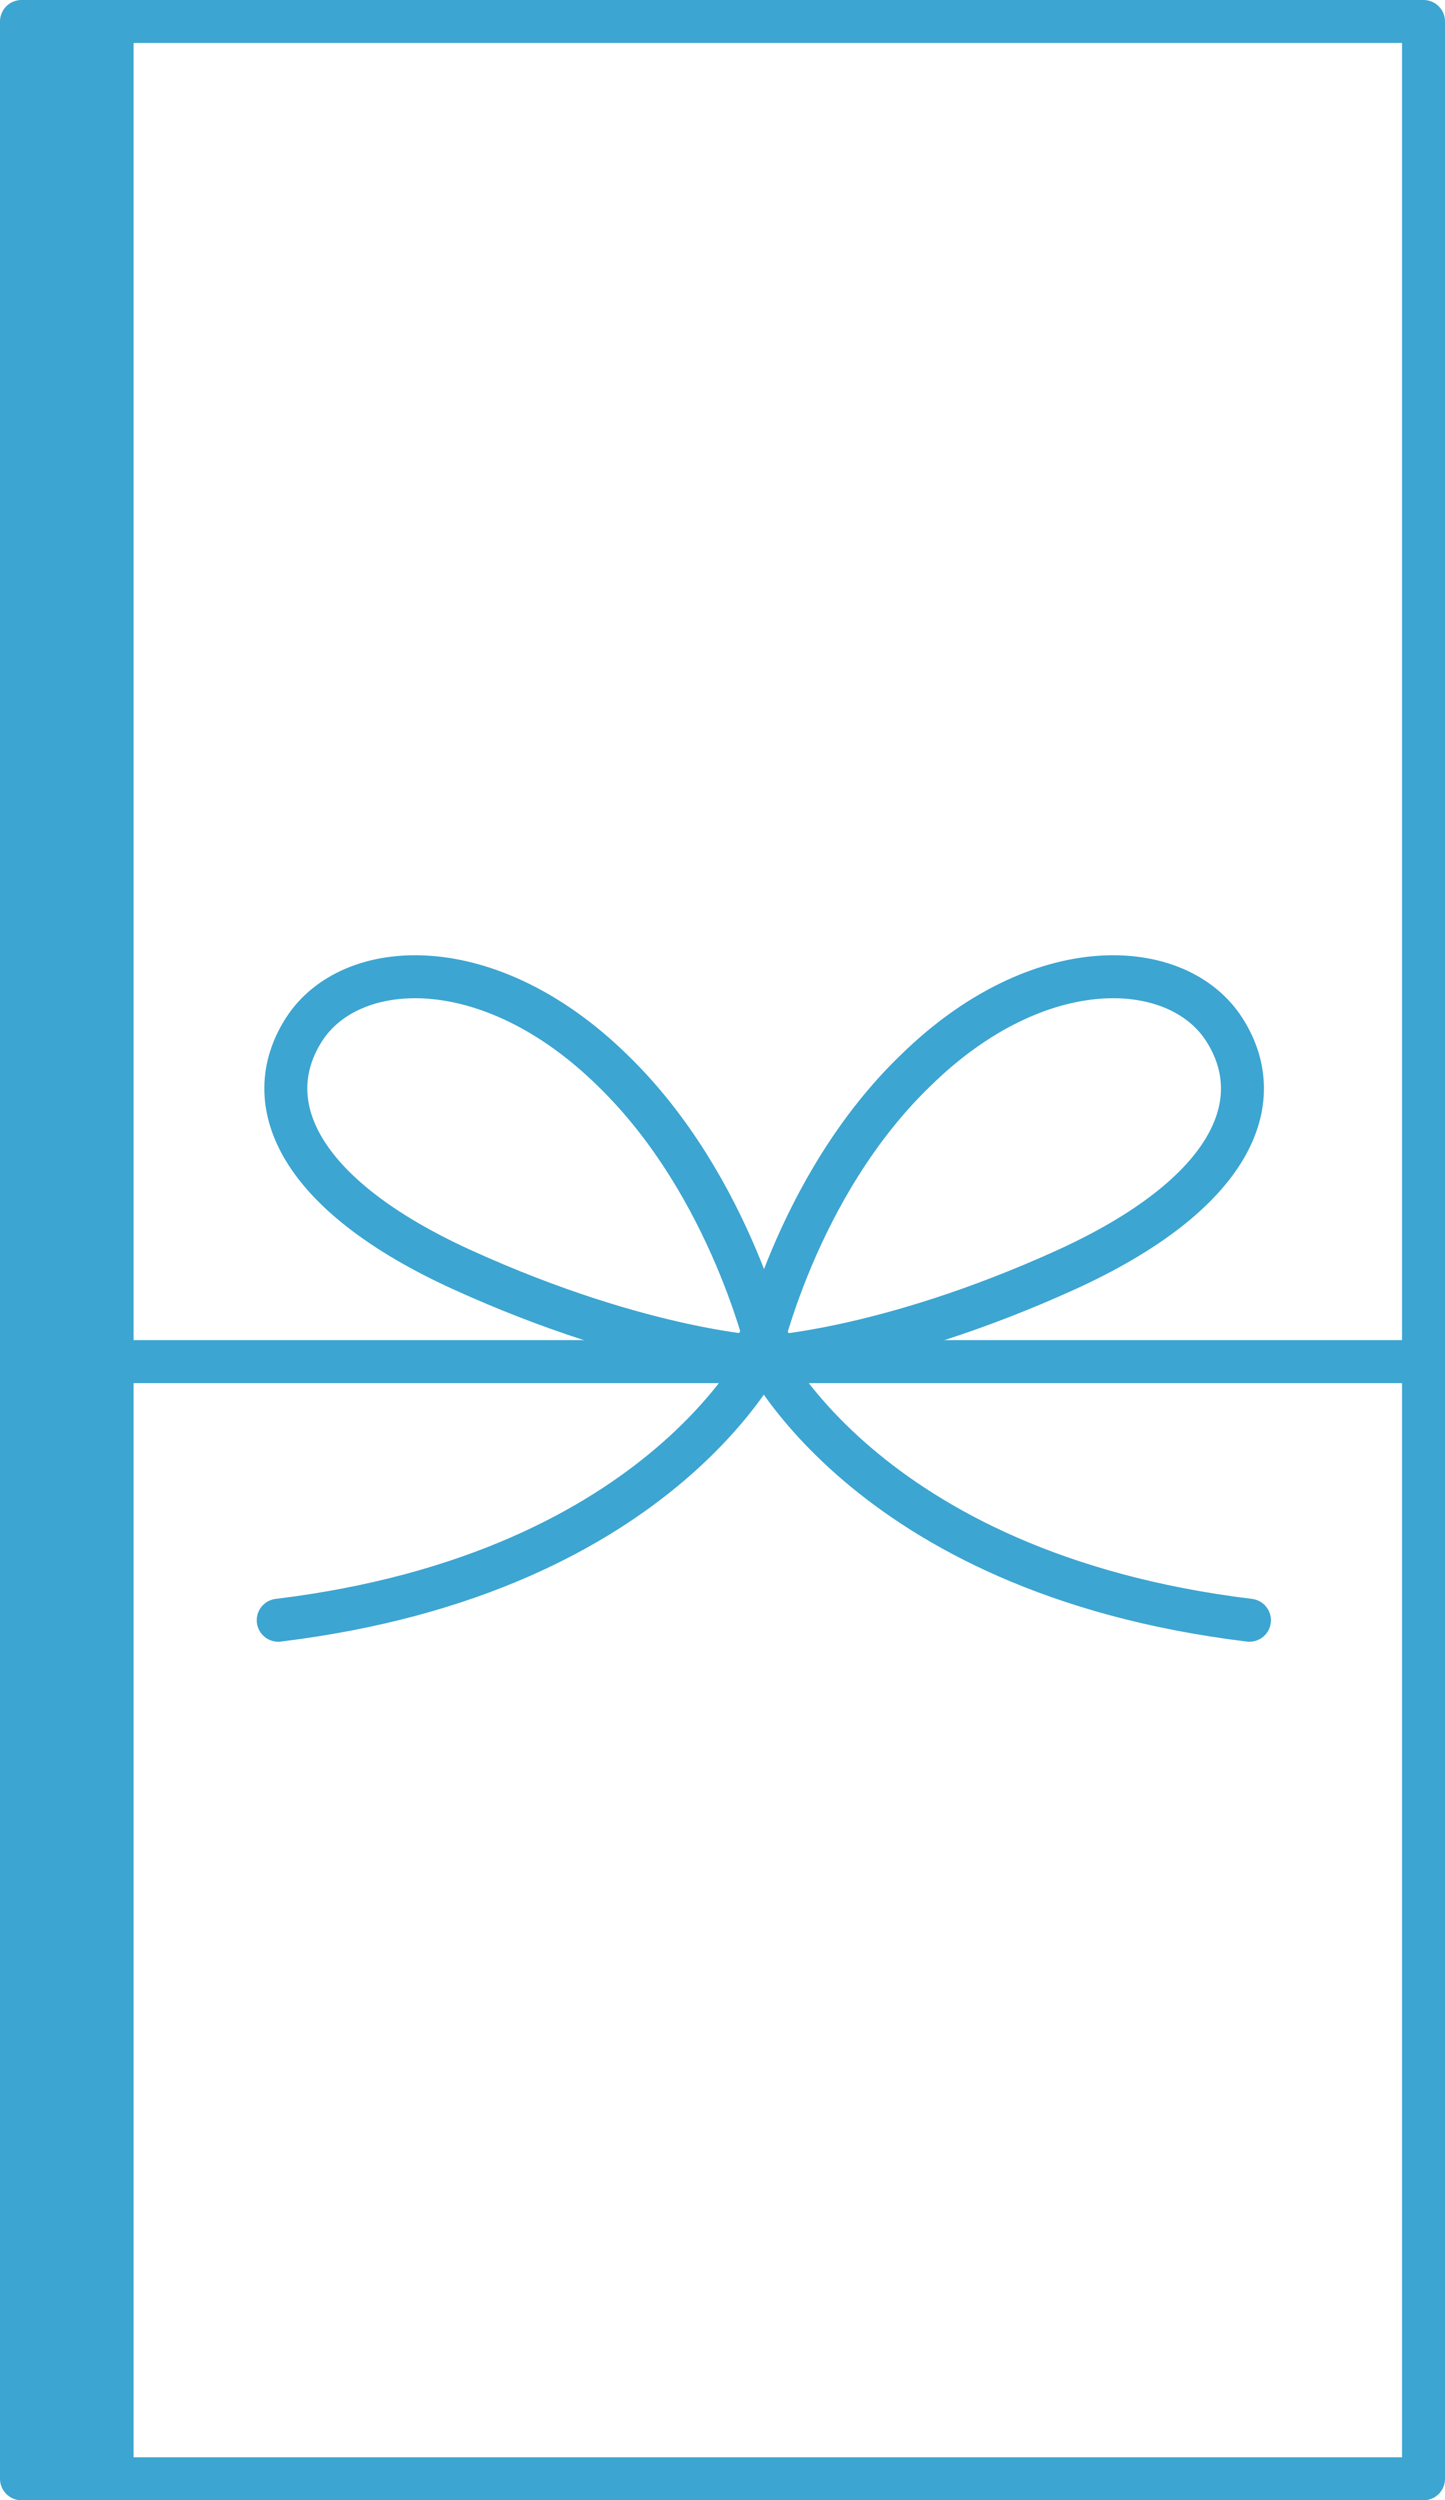
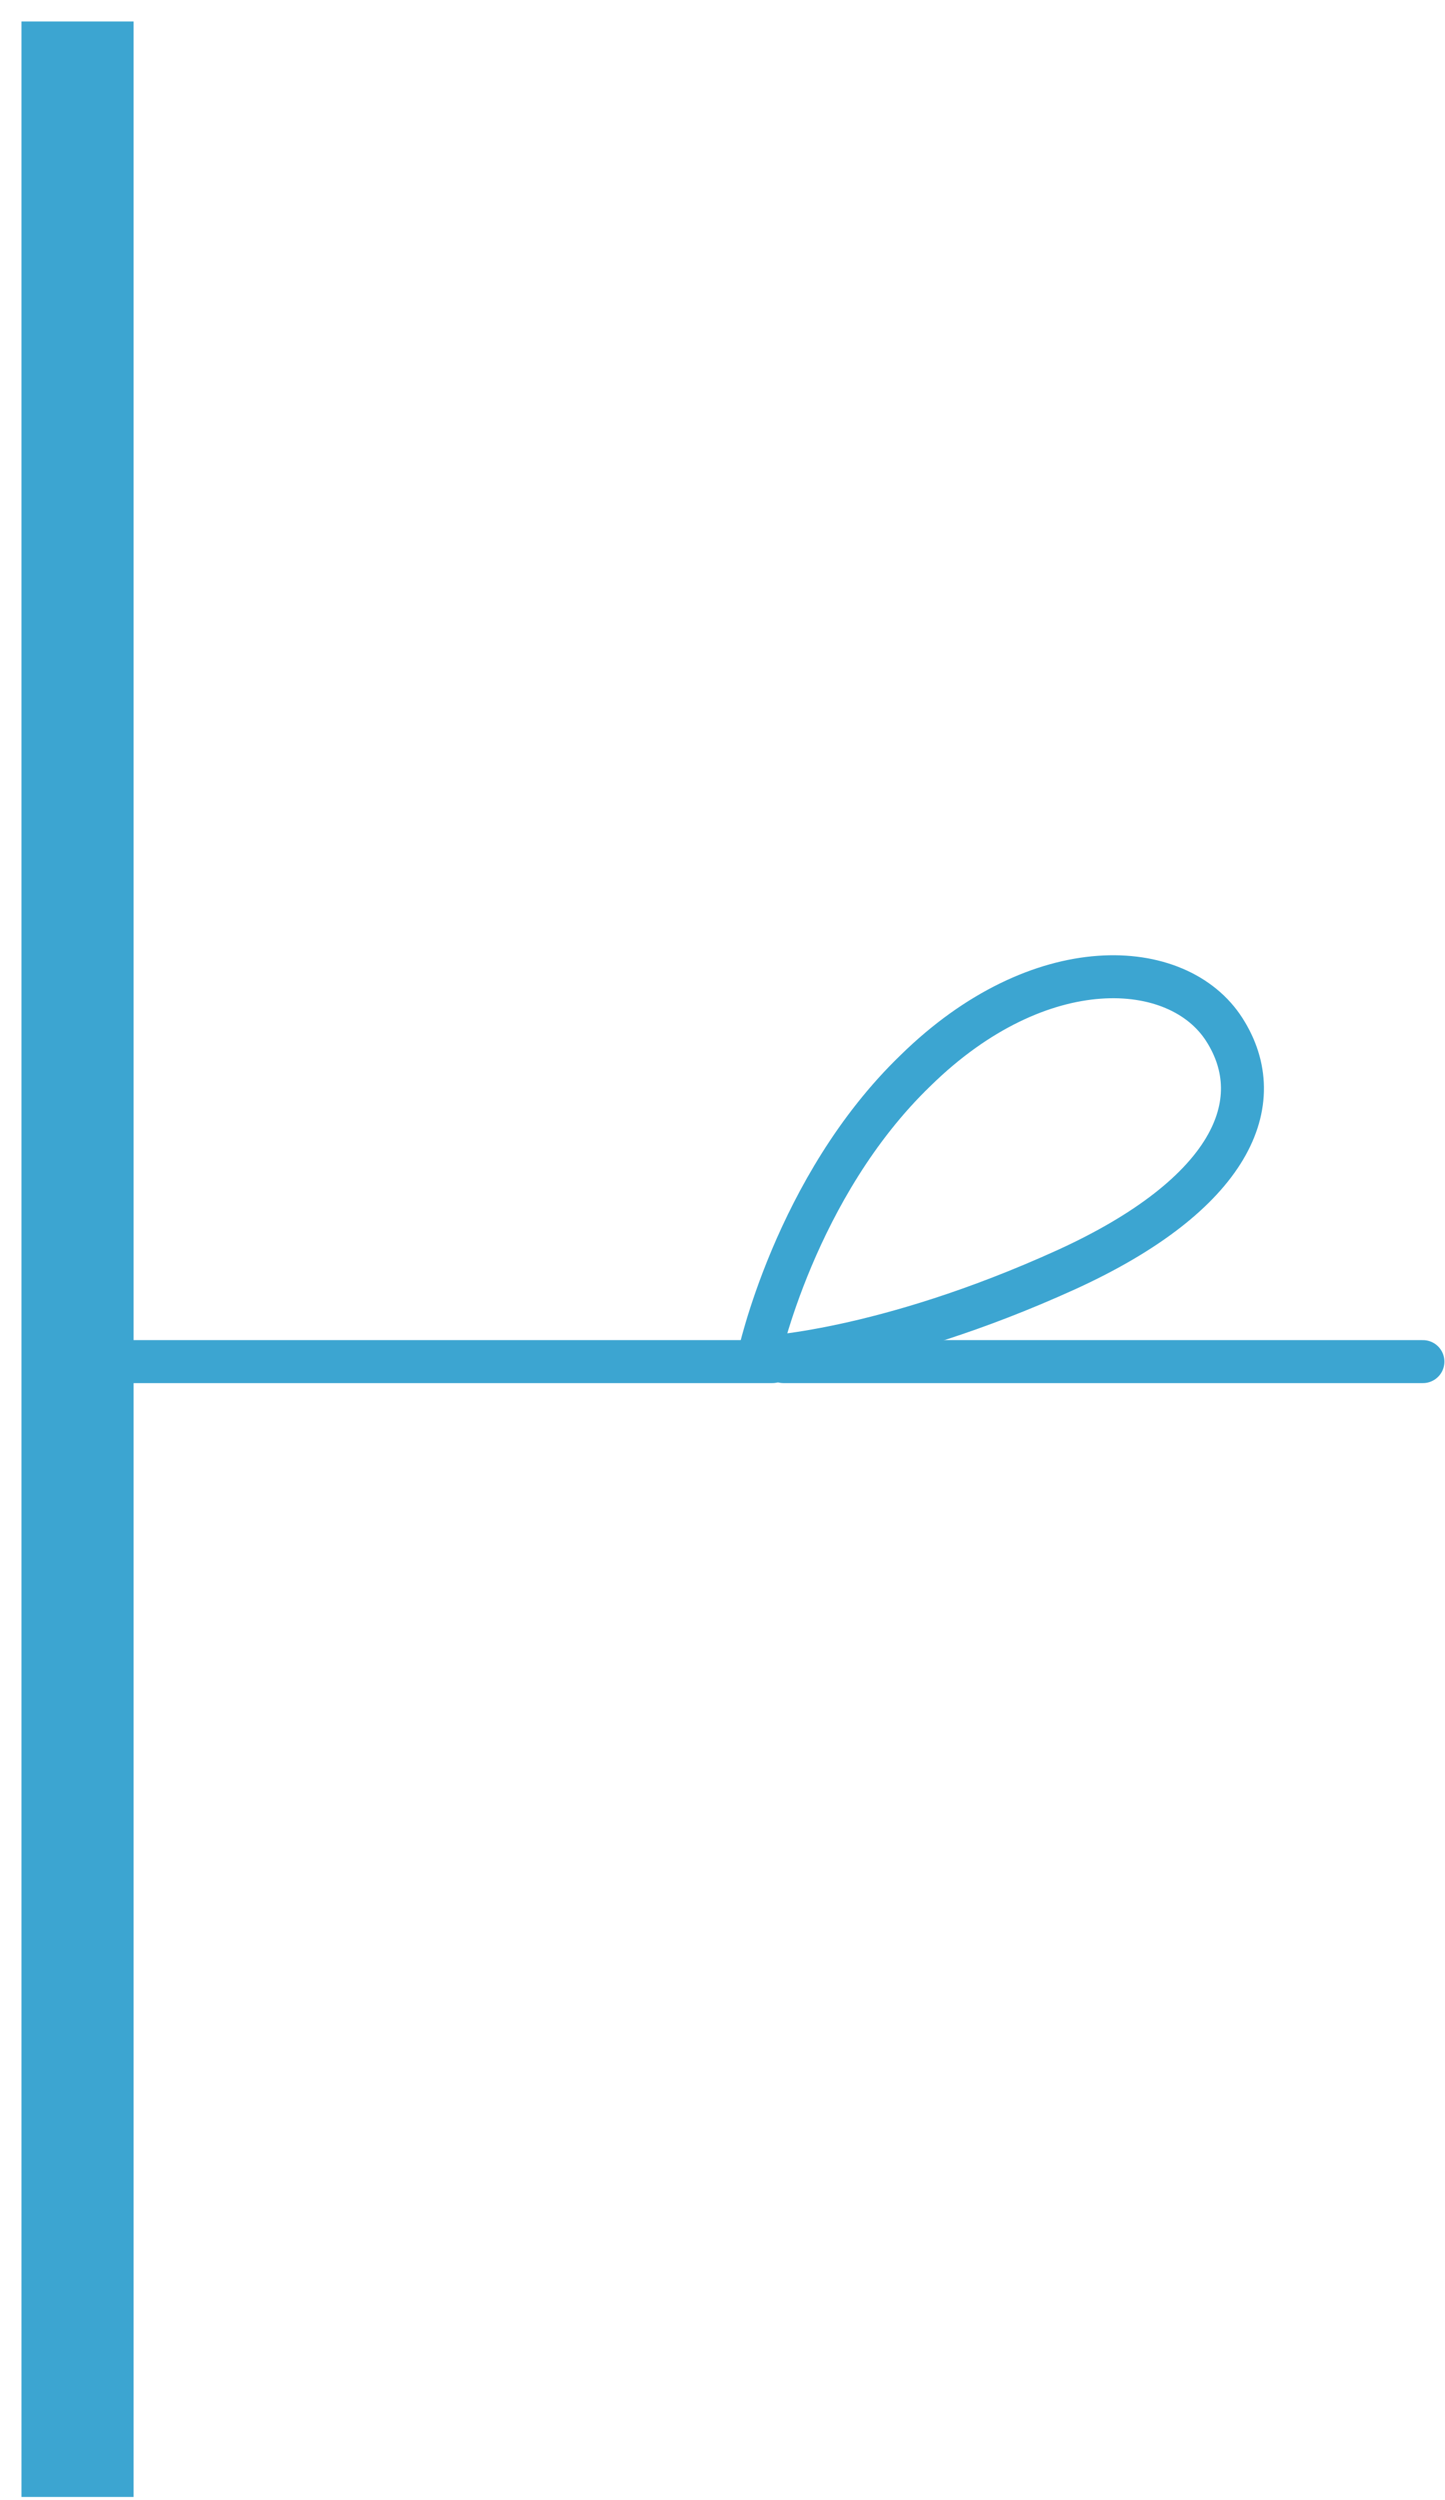
<svg xmlns="http://www.w3.org/2000/svg" width="67.241" height="116.34" viewBox="0 0 67.241 116.34">
  <g id="レイヤー_2" transform="translate(-137.1 -52.8)">
    <g id="Group_2642" data-name="Group 2642" transform="translate(138.1 53.8)">
-       <rect id="Rectangle_1459" data-name="Rectangle 1459" width="65.241" height="114.34" transform="translate(0 0)" fill="none" stroke="#3ca5d1" stroke-linecap="round" stroke-linejoin="round" stroke-miterlimit="10" stroke-width="2" />
      <line id="Line_321" data-name="Line 321" x1="33.043" transform="translate(1.894 62.357)" fill="none" stroke="#3ca5d1" stroke-linecap="round" stroke-linejoin="round" stroke-miterlimit="10" stroke-width="2" />
      <g id="Group_2641" data-name="Group 2641" transform="translate(11.947 44.449)">
-         <path id="Path_3249" data-name="Path 3249" d="M202.835,224.075s-5.74-.2-14.336-4.109c-7.663-3.5-9.5-7.78-7.343-11.16s8.6-3.759,14.365,1.894C201.116,216.121,202.835,224.075,202.835,224.075Z" transform="translate(-179.962 -206.342)" fill="none" stroke="#3ca5d1" stroke-linecap="round" stroke-linejoin="round" stroke-miterlimit="10" stroke-width="2" />
-         <path id="Path_3250" data-name="Path 3250" d="M201.974,264.9s-4.691,10.665-22.874,12.879" transform="translate(-179.1 -247.837)" fill="none" stroke="#3ca5d1" stroke-linecap="round" stroke-linejoin="round" stroke-miterlimit="10" stroke-width="2" />
        <path id="Path_3251" data-name="Path 3251" d="M255.8,224.075s5.74-.2,14.336-4.109c7.663-3.5,9.5-7.78,7.343-11.16s-8.6-3.759-14.365,1.894C257.49,216.121,255.8,224.075,255.8,224.075Z" transform="translate(-233.451 -206.342)" fill="none" stroke="#3ca5d1" stroke-linecap="round" stroke-linejoin="round" stroke-miterlimit="10" stroke-width="2" />
-         <path id="Path_3252" data-name="Path 3252" d="M255.7,264.9s4.691,10.665,22.874,12.879" transform="translate(-233.38 -247.837)" fill="none" stroke="#3ca5d1" stroke-linecap="round" stroke-linejoin="round" stroke-miterlimit="10" stroke-width="2" />
      </g>
      <line id="Line_322" data-name="Line 322" x2="29.751" transform="translate(35.462 62.357)" fill="none" stroke="#3ca5d1" stroke-linecap="round" stroke-linejoin="round" stroke-miterlimit="10" stroke-width="2" />
      <rect id="Rectangle_1460" data-name="Rectangle 1460" width="5.216" height="115.185" transform="translate(0 0)" fill="#3ca5d1" />
    </g>
  </g>
</svg>